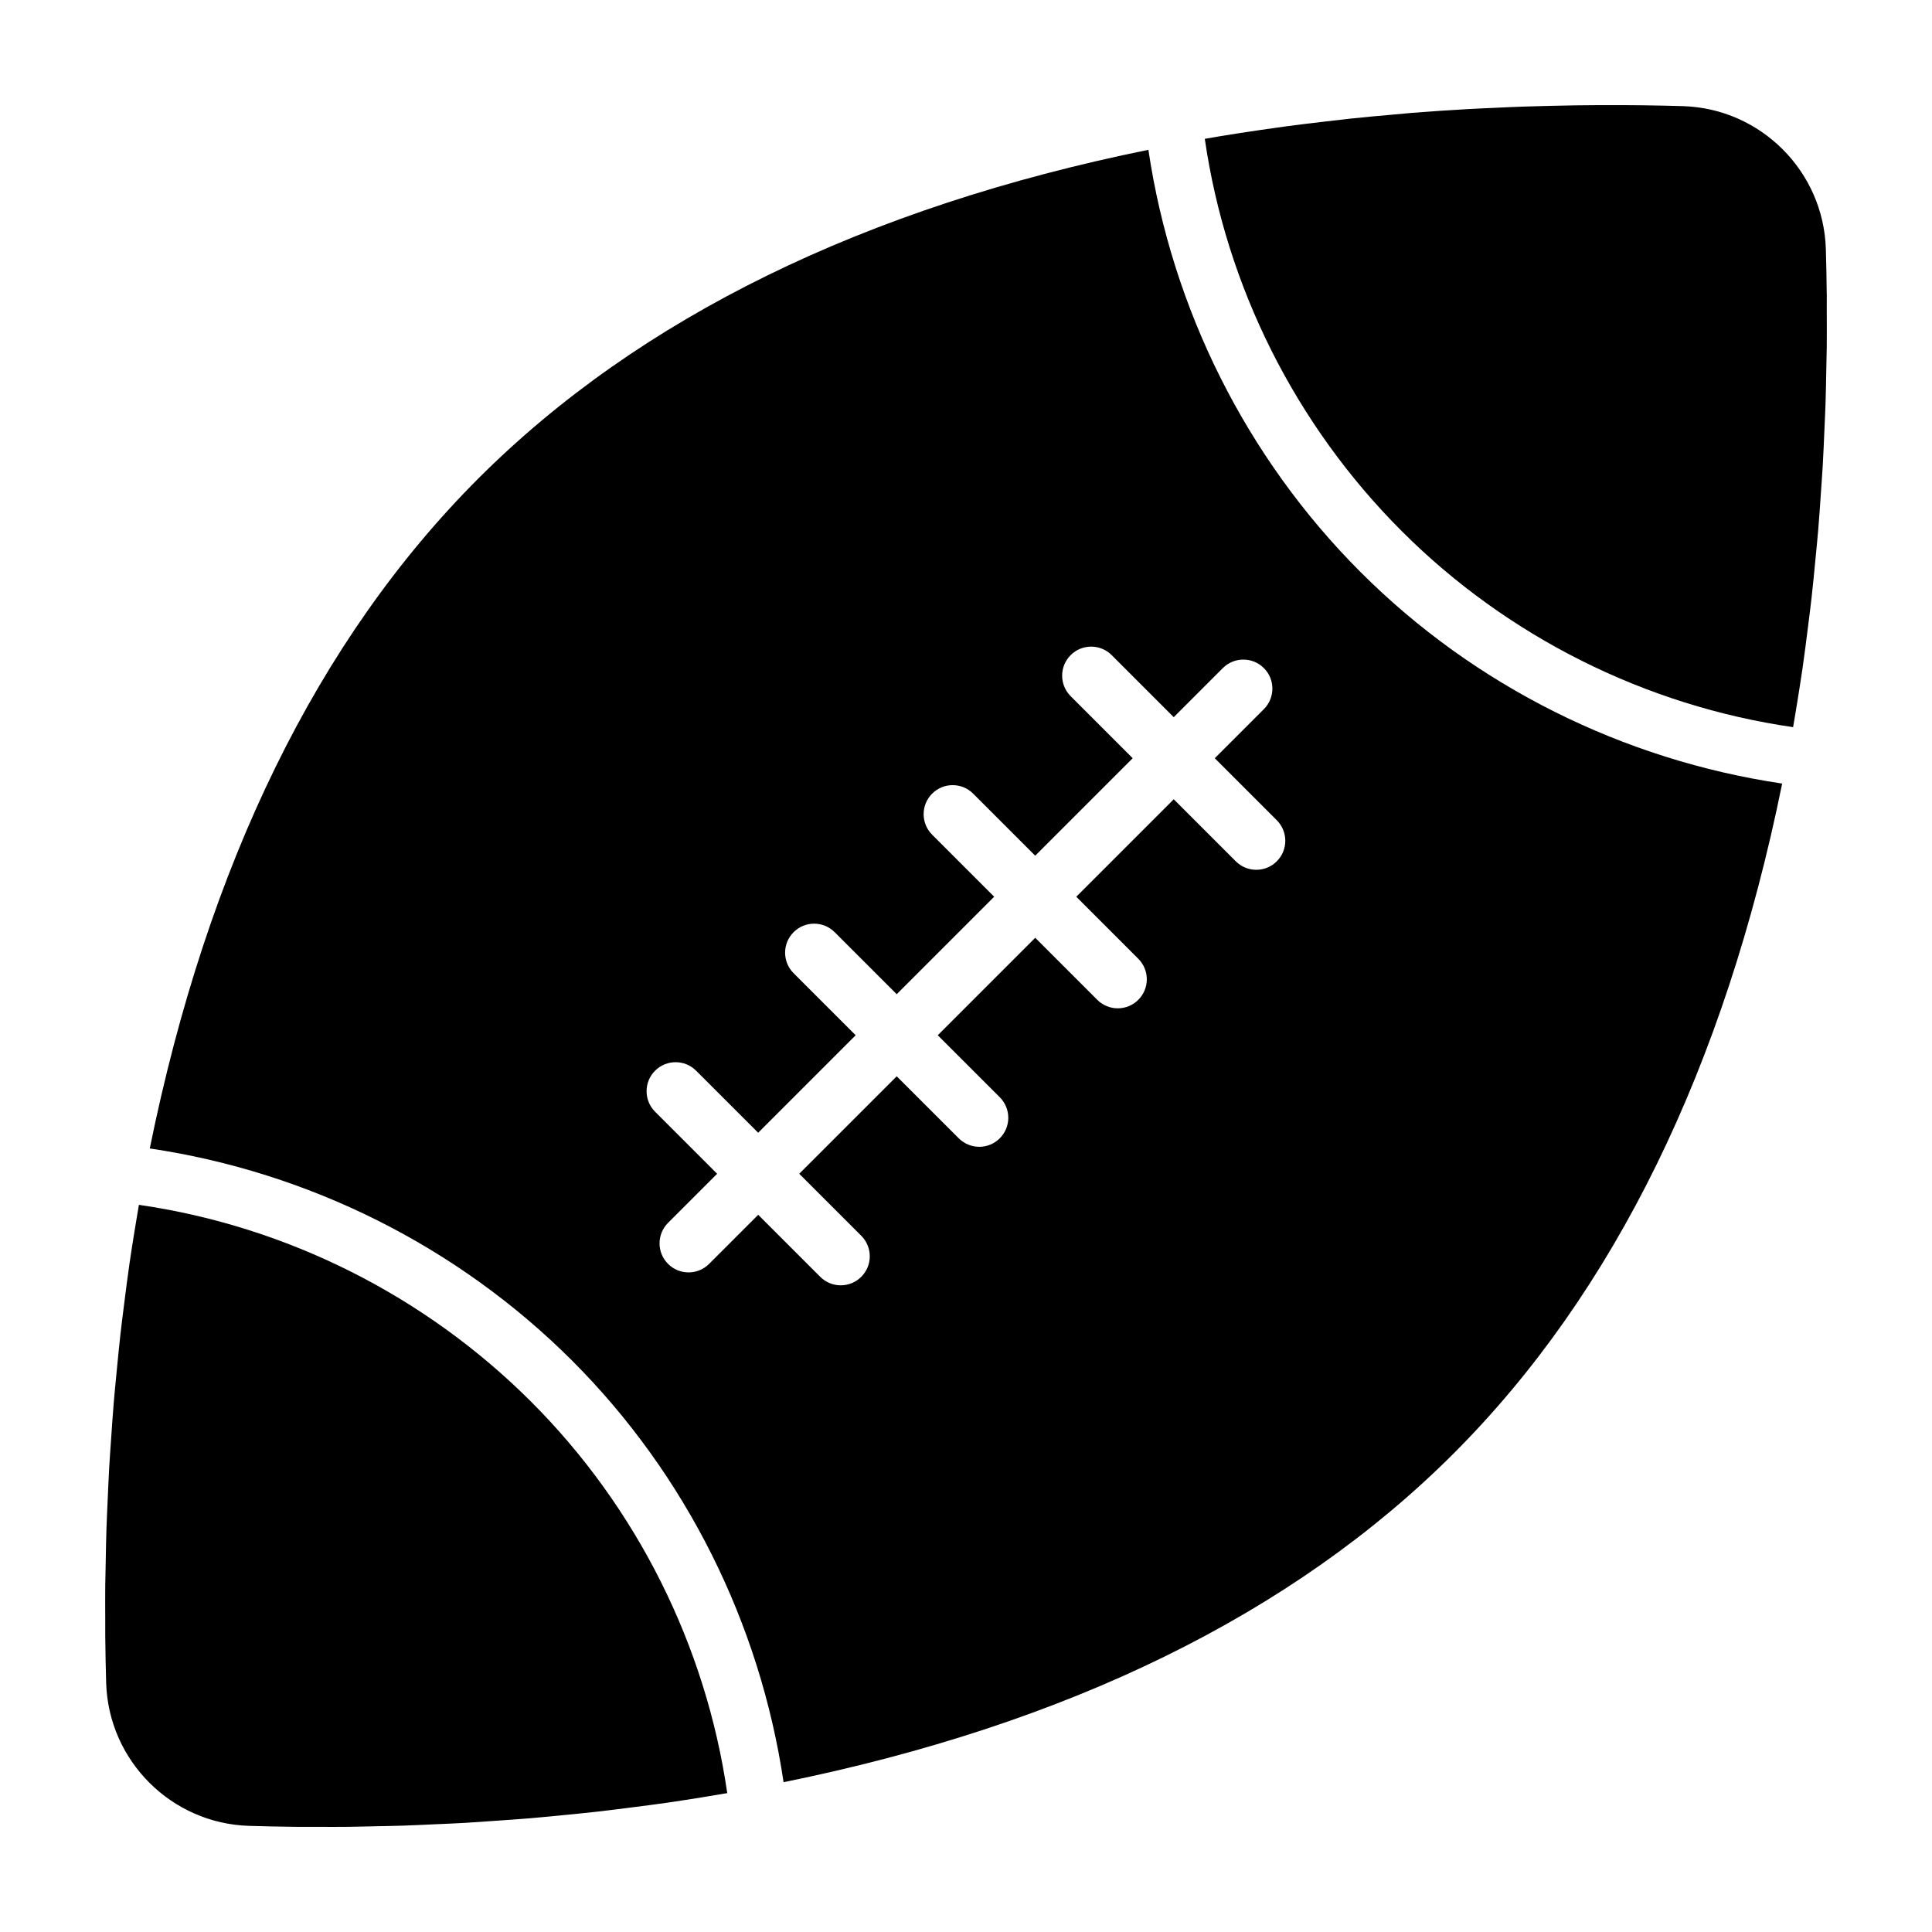
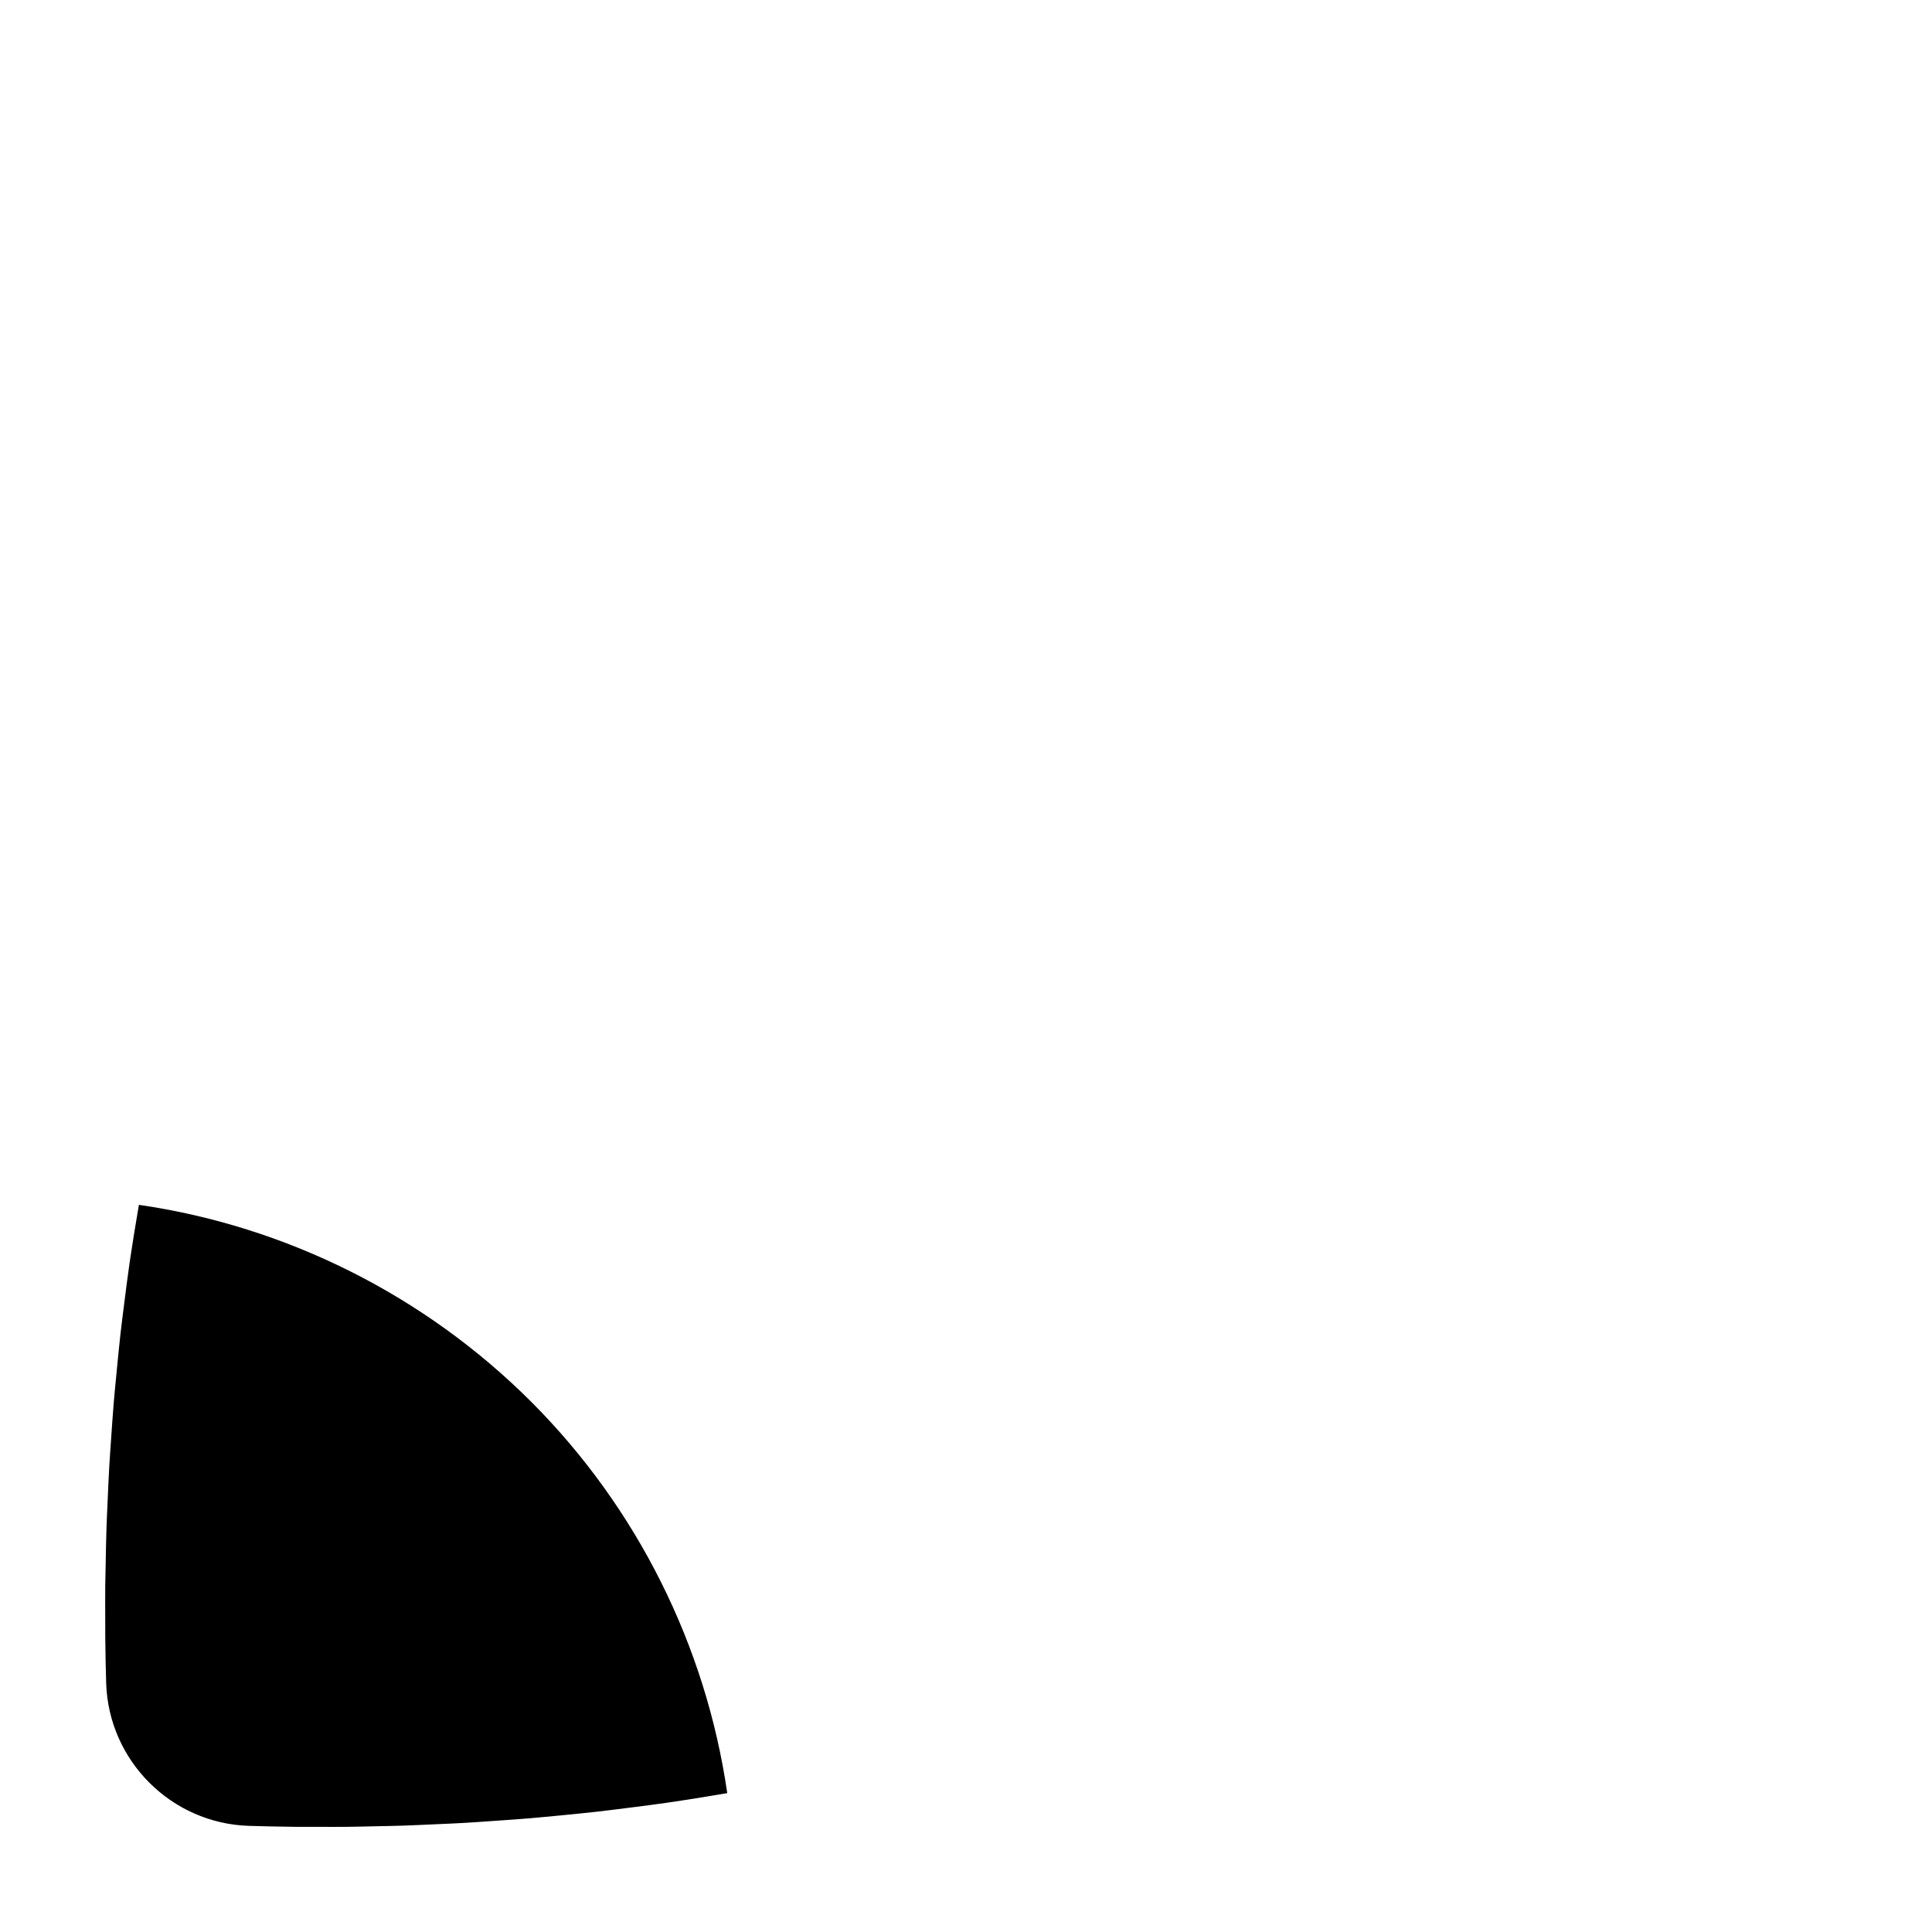
<svg xmlns="http://www.w3.org/2000/svg" fill="#000000" width="800px" height="800px" version="1.1" viewBox="144 144 512 512">
  <g>
    <path d="m180.81 463.29c-0.41 2.391-0.816 4.777-1.191 7.148-0.445 2.805-0.898 5.617-1.297 8.387-0.52 3.617-0.973 7.172-1.418 10.723-0.336 2.668-0.688 5.356-0.98 7.984-0.395 3.531-0.727 6.988-1.055 10.438-0.242 2.535-0.504 5.102-0.711 7.59-0.285 3.41-0.504 6.715-0.73 10.023-0.16 2.391-0.348 4.824-0.48 7.16-0.184 3.25-0.309 6.371-0.445 9.504-0.094 2.231-0.215 4.527-0.285 6.695-0.102 3.086-0.148 6-0.203 8.949-0.039 2.027-0.102 4.141-0.121 6.102-0.031 3.086-0.016 5.965-0.004 8.867 0.004 1.605-0.012 3.32 0.004 4.867 0.047 4.336 0.129 8.465 0.242 12.312 0.641 20.566 17.258 37.191 37.84 37.832 3.828 0.117 7.93 0.203 12.238 0.254 2.004 0.023 4.211 0.004 6.316 0.008 2.445 0.004 4.82 0.023 7.391-0.004 2.367-0.023 4.906-0.098 7.375-0.148 2.523-0.051 4.992-0.09 7.613-0.172 2.562-0.082 5.273-0.223 7.926-0.34 2.734-0.121 5.434-0.227 8.258-0.387 2.68-0.152 5.469-0.363 8.223-0.555 2.961-0.207 5.902-0.398 8.941-0.652 2.785-0.23 5.66-0.527 8.508-0.801 3.156-0.305 6.305-0.605 9.527-0.969 2.852-0.32 5.762-0.699 8.664-1.066 3.344-0.422 6.691-0.852 10.094-1.34 2.898-0.418 5.836-0.891 8.77-1.355 2.289-0.363 4.594-0.754 6.906-1.152-5.652-39.094-23.938-75.691-51.965-103.72-28.172-28.16-64.852-46.523-103.95-52.18z" />
-     <path d="m628.11 222.27c-0.047-4.34-0.129-8.465-0.242-12.312-0.641-20.566-17.258-37.191-37.84-37.832-3.32-0.102-6.906-0.172-10.594-0.223-1.43-0.02-2.941-0.023-4.422-0.035-2.273-0.016-4.613-0.016-7.004-0.008-2.144 0.008-4.328 0.027-6.562 0.059-2.141 0.031-4.352 0.082-6.566 0.133-2.387 0.055-4.777 0.113-7.25 0.199-2.391 0.082-4.875 0.203-7.344 0.316-2.414 0.109-4.785 0.203-7.266 0.344-4.809 0.273-9.723 0.598-14.766 0.996-1.656 0.133-3.391 0.312-5.07 0.461-3.719 0.324-7.453 0.66-11.277 1.062-2.106 0.223-4.262 0.488-6.394 0.738-3.523 0.406-7.066 0.832-10.664 1.312-2.238 0.301-4.504 0.629-6.769 0.957-3.613 0.523-7.254 1.086-10.922 1.691-1.289 0.211-2.582 0.438-3.875 0.66 5.652 39.109 24.016 75.801 52.184 103.96 28.027 28.027 64.629 46.305 103.72 51.957 0.406-2.379 0.812-4.75 1.184-7.109 0.449-2.824 0.906-5.656 1.309-8.445 0.516-3.594 0.969-7.129 1.41-10.656 0.336-2.688 0.691-5.394 0.988-8.043 0.395-3.516 0.723-6.953 1.051-10.391 0.242-2.551 0.508-5.129 0.715-7.629 0.285-3.402 0.504-6.703 0.727-10.008 0.16-2.394 0.348-4.832 0.48-7.168 0.184-3.258 0.312-6.379 0.445-9.516 0.094-2.227 0.215-4.519 0.285-6.684 0.102-3.094 0.148-6.019 0.203-8.973 0.039-2.019 0.102-4.125 0.121-6.078 0.031-3.086 0.016-5.965 0.004-8.871 0-1.605 0.02-3.324 0.004-4.871z" />
-     <path d="m448.34 183.7c-75.105 15.266-134.91 44.453-177.56 87.09-42.645 42.645-71.828 102.46-87.086 177.56 42.102 6.254 81.594 25.91 111.93 56.242 30.203 30.203 49.785 69.625 56.031 111.71 75.102-15.266 134.91-44.453 177.55-87.09 42.645-42.645 71.832-102.46 87.086-177.56-42.094-6.246-81.516-25.824-111.71-56.027-30.328-30.328-49.992-69.82-56.246-111.93zm34.031 188.55c-1.504 1.504-3.469 2.254-5.438 2.254s-3.934-0.75-5.438-2.254l-16.438-16.438-25.832 25.832 16.438 16.441c3.004 3.004 3.004 7.871 0 10.875-1.504 1.504-3.469 2.254-5.438 2.254s-3.934-0.75-5.438-2.254l-16.438-16.441-25.832 25.832 16.438 16.434c3.004 3.004 3.004 7.871 0 10.875-1.504 1.504-3.469 2.254-5.438 2.254s-3.934-0.75-5.438-2.254l-16.438-16.434-25.832 25.832 16.438 16.434c3.004 3.004 3.004 7.871 0 10.875-1.504 1.504-3.469 2.254-5.438 2.254s-3.934-0.75-5.438-2.254l-16.438-16.434-13.012 13.012c-1.504 1.504-3.469 2.254-5.438 2.254s-3.934-0.75-5.438-2.254c-3.004-3.004-3.004-7.871 0-10.875l13.008-13.008-16.445-16.441c-3.004-3.004-3.004-7.871 0-10.875 3.004-3.004 7.871-3.004 10.875 0l16.445 16.441 25.836-25.836-16.445-16.441c-3.004-3.004-3.004-7.871 0-10.875 3.004-3.004 7.871-3.004 10.875 0l16.445 16.441 25.832-25.832-16.441-16.445c-3.004-3.004-3.004-7.871 0-10.875 3.004-3.004 7.871-3.004 10.875 0l16.441 16.445 25.832-25.832-16.441-16.445c-3.004-3.004-3.004-7.871 0-10.875 3.004-3.004 7.871-3.004 10.875 0l16.445 16.445 13.012-13.012c3.004-3.004 7.871-3.004 10.875 0 3.004 3.004 3.004 7.871 0 10.875l-13.012 13.012 16.438 16.438c3 3.008 3 7.871-0.004 10.875z" />
  </g>
</svg>